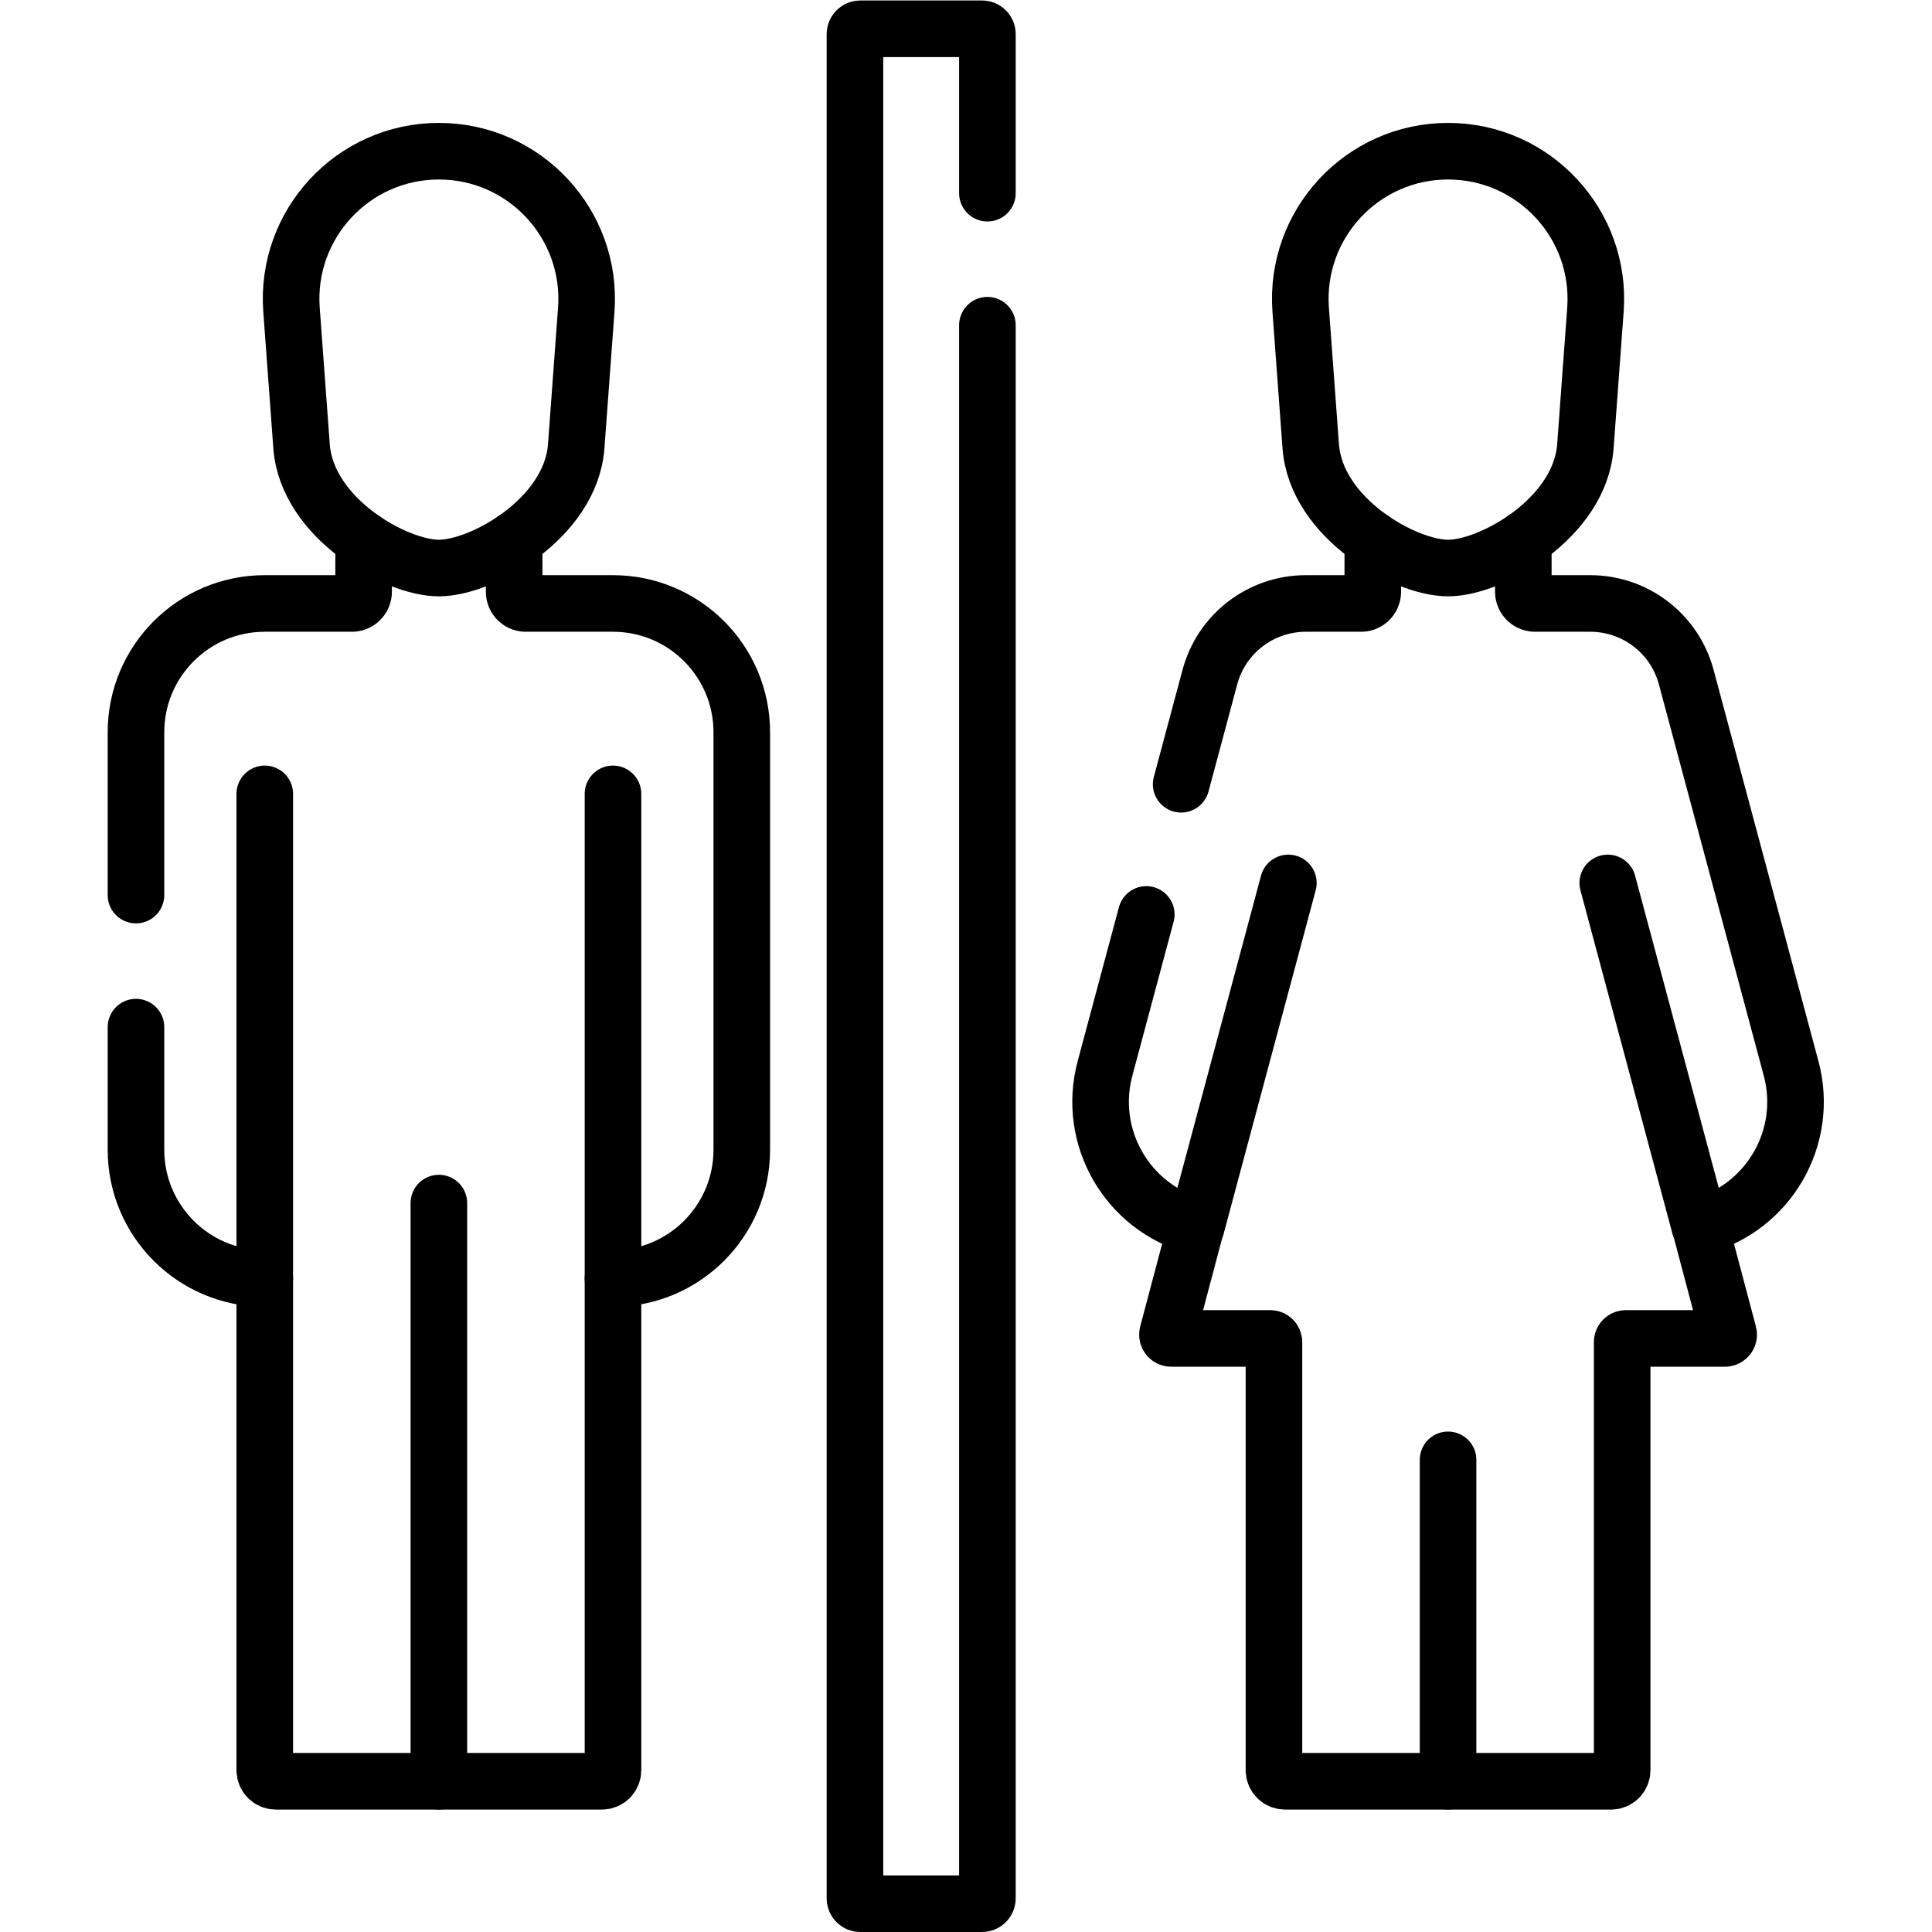
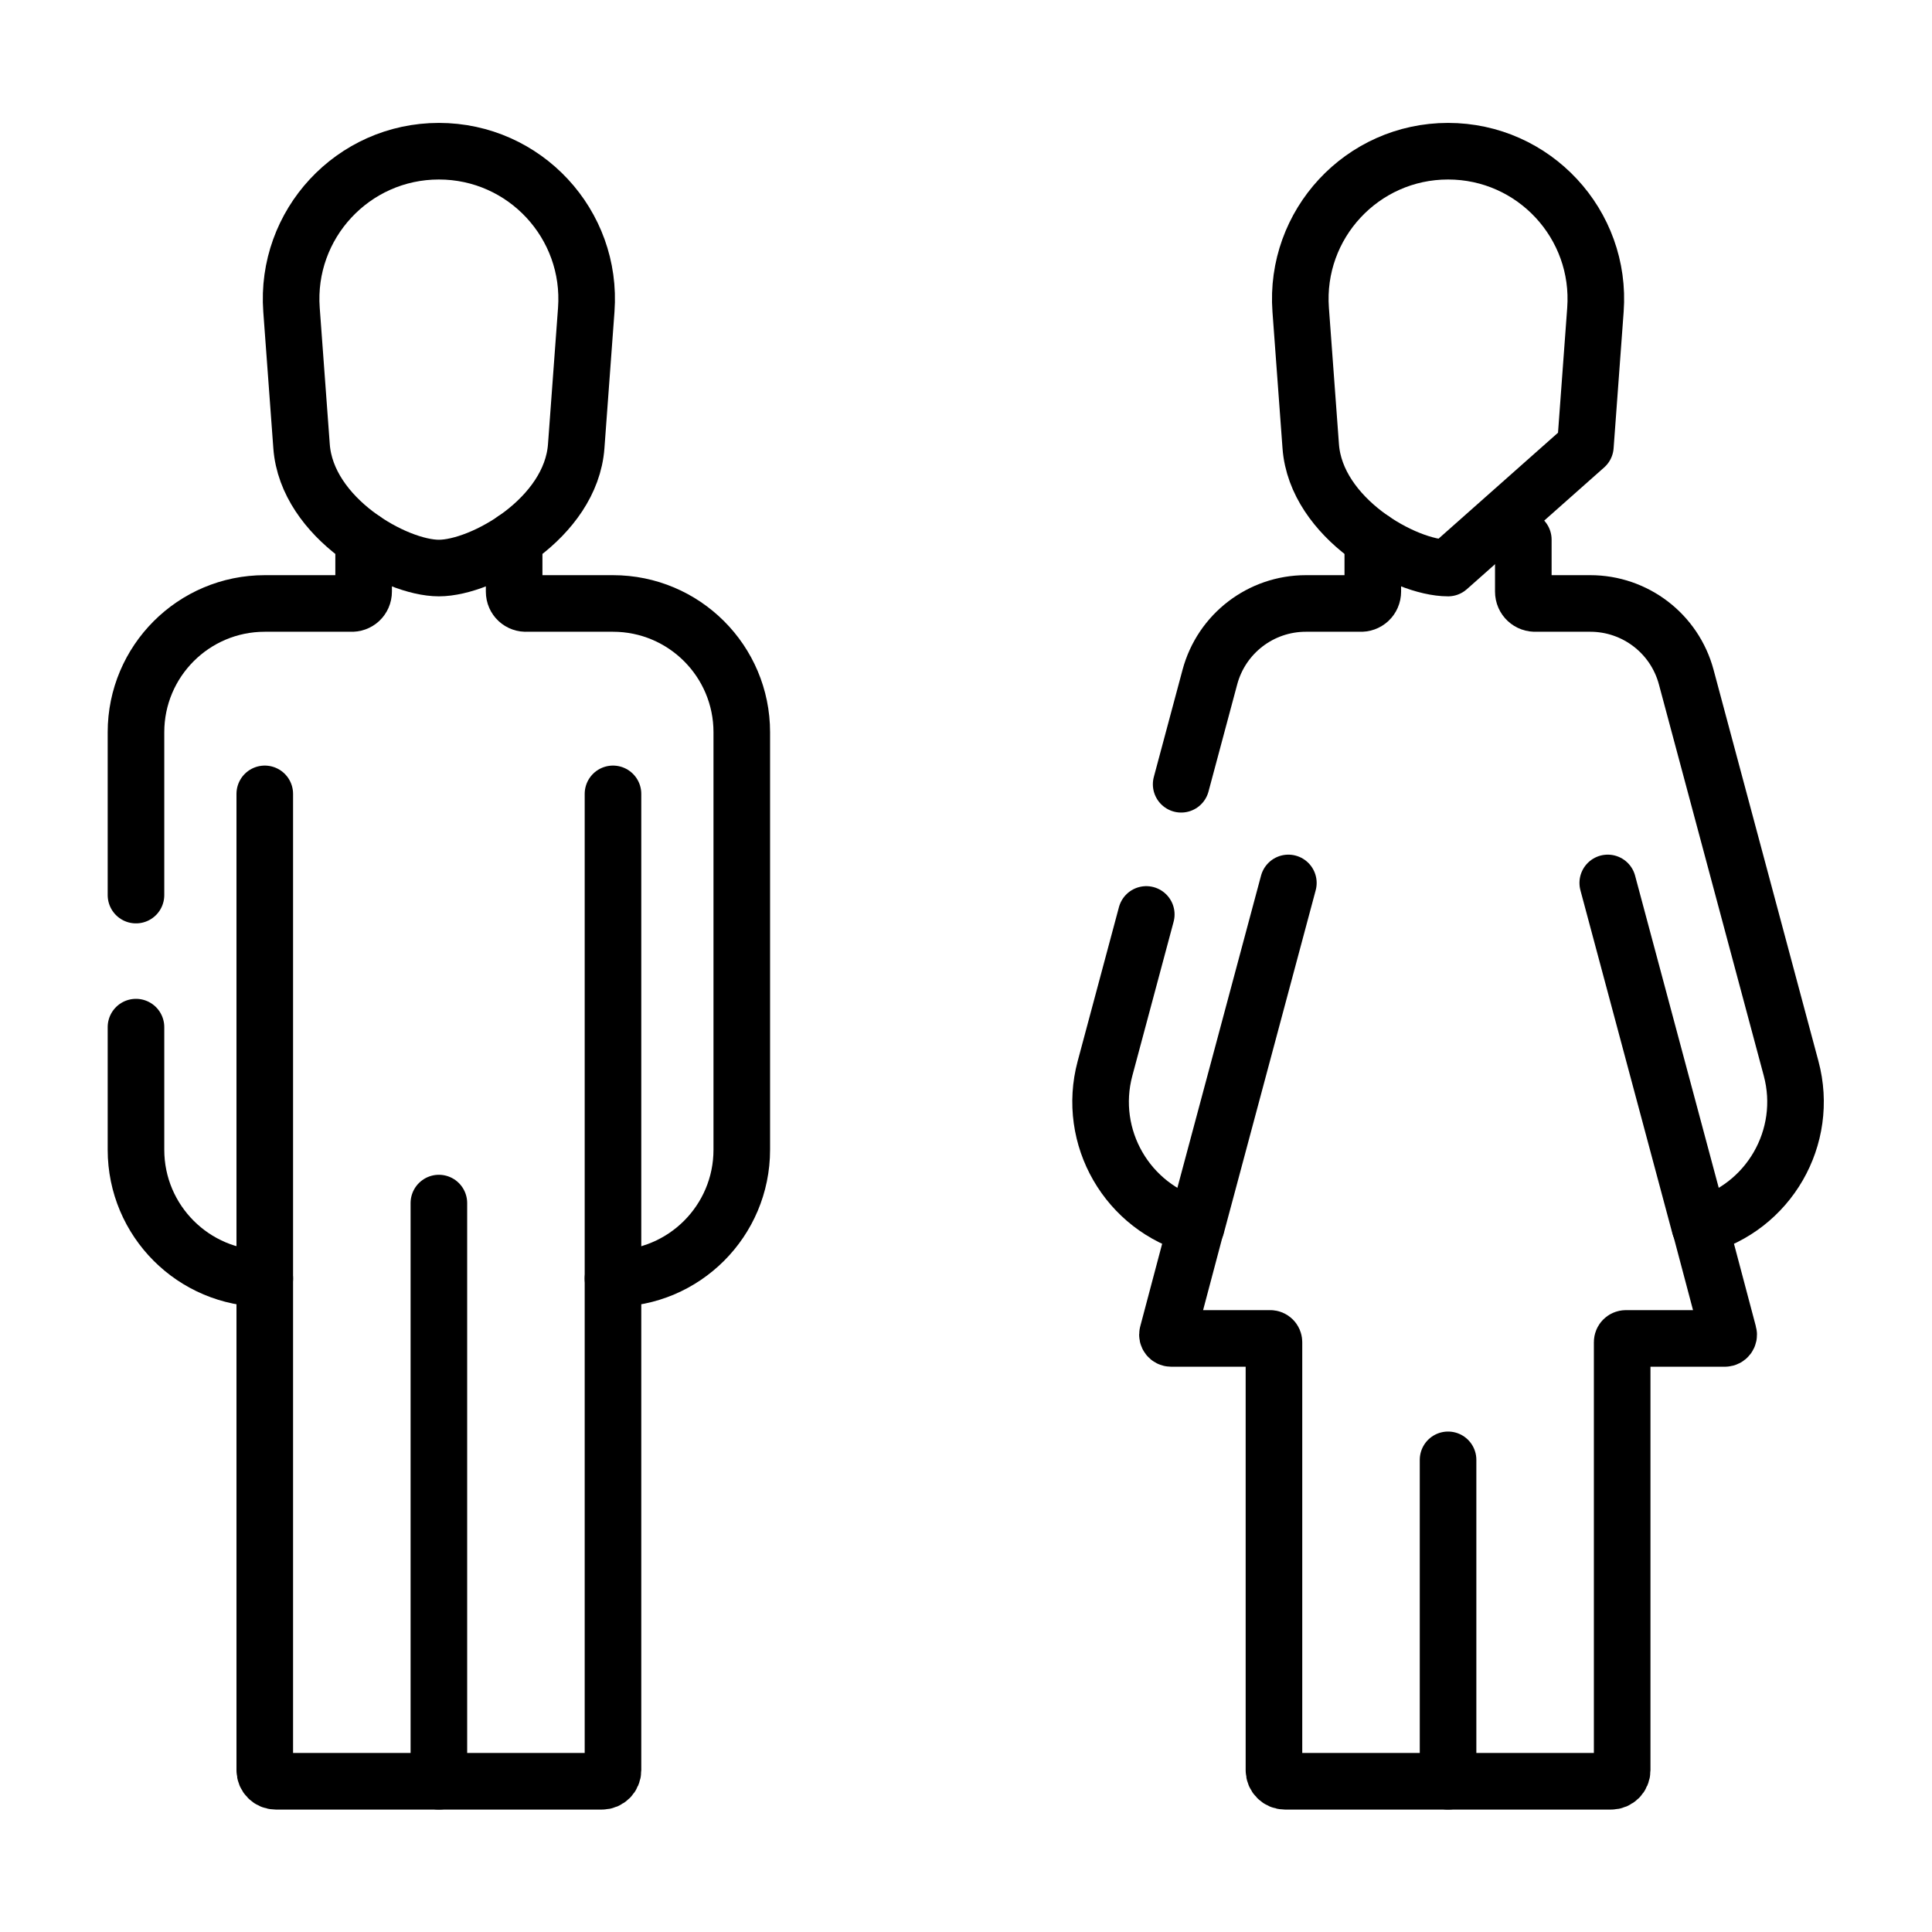
<svg xmlns="http://www.w3.org/2000/svg" version="1.1" id="svg1527" xml:space="preserve" width="682.667" height="682.667" viewBox="0 0 682.667 682.667">
  <defs id="defs1531">
    <clipPath clipPathUnits="userSpaceOnUse" id="clipPath1541">
      <path d="M 0,512 H 512 V 0 H 0 Z" id="path1539" />
    </clipPath>
  </defs>
  <g id="g1533" transform="matrix(1.333,0,0,-1.333,0,682.667)">
    <g id="g1535">
      <g id="g1537" clip-path="url(#clipPath1541)">
        <g id="g1543" transform="translate(116.337,361.553)">
          <path d="m 0,0 c -11.492,0 -34.998,13.213 -36.402,32.28 l -2.663,36.166 c -1.673,22.705 16.298,42.048 39.065,42.048 22.767,0 40.737,-19.343 39.065,-42.048 L 36.402,32.28 C 34.998,13.213 11.492,0 0,0 Z" style="fill:none;stroke:#000000;stroke-width:15;stroke-linecap:round;stroke-linejoin:round;stroke-miterlimit:10;stroke-dasharray:none;stroke-opacity:1" id="path1545" />
        </g>
        <g id="g1547" transform="translate(70.185,173.22)">
          <path d="M 0,0 V 128.471" style="fill:none;stroke:#000000;stroke-width:15;stroke-linecap:round;stroke-linejoin:round;stroke-miterlimit:10;stroke-dasharray:none;stroke-opacity:1" id="path1549" />
        </g>
        <g id="g1551" transform="translate(162.489,173.22)">
          <path d="M 0,0 V 128.471" style="fill:none;stroke:#000000;stroke-width:15;stroke-linecap:round;stroke-linejoin:round;stroke-miterlimit:10;stroke-dasharray:none;stroke-opacity:1" id="path1553" />
        </g>
        <g id="g1555" transform="translate(36.045,239.861)">
          <path d="m 0,0 v -32.501 c 0,-18.855 15.285,-34.14 34.14,-34.14 v -130.336 c 0,-1.619 1.313,-2.931 2.932,-2.931 h 86.44 c 1.62,0 2.932,1.312 2.932,2.931 v 130.336 c 18.855,0 34.14,15.285 34.14,34.14 V 78.163 c 0,18.855 -15.284,34.14 -34.139,34.14 h -22.841 -0.001 c -1.85,-0.132 -3.362,1.276 -3.362,3.13 v 13.782" style="fill:none;stroke:#000000;stroke-width:15;stroke-linecap:round;stroke-linejoin:round;stroke-miterlimit:10;stroke-dasharray:none;stroke-opacity:1" id="path1557" />
        </g>
        <g id="g1559" transform="translate(96.389,369.076)">
          <path d="m 0,0 v -13.765 c 0,-1.854 -1.514,-3.27 -3.364,-3.147 h -22.84 c -18.855,0 -34.14,-15.285 -34.14,-34.14 v -43.163" style="fill:none;stroke:#000000;stroke-width:15;stroke-linecap:round;stroke-linejoin:round;stroke-miterlimit:10;stroke-dasharray:none;stroke-opacity:1" id="path1561" />
        </g>
        <g id="g1563" transform="translate(116.337,193.22)">
          <path d="M 0,0 V -153.267" style="fill:none;stroke:#000000;stroke-width:15;stroke-linecap:round;stroke-linejoin:round;stroke-miterlimit:10;stroke-dasharray:none;stroke-opacity:1" id="path1565" />
        </g>
        <g id="g1567" transform="translate(383.847,361.553)">
-           <path d="m 0,0 c -11.492,0 -34.998,13.213 -36.402,32.28 l -2.663,36.166 c -1.672,22.705 16.298,42.048 39.065,42.048 22.767,0 40.738,-19.343 39.065,-42.048 L 36.402,32.28 C 34.998,13.213 11.492,0 0,0 Z" style="fill:none;stroke:#000000;stroke-width:15;stroke-linecap:round;stroke-linejoin:round;stroke-miterlimit:10;stroke-dasharray:none;stroke-opacity:1" id="path1569" />
+           <path d="m 0,0 c -11.492,0 -34.998,13.213 -36.402,32.28 l -2.663,36.166 c -1.672,22.705 16.298,42.048 39.065,42.048 22.767,0 40.738,-19.343 39.065,-42.048 L 36.402,32.28 Z" style="fill:none;stroke:#000000;stroke-width:15;stroke-linecap:round;stroke-linejoin:round;stroke-miterlimit:10;stroke-dasharray:none;stroke-opacity:1" id="path1569" />
        </g>
        <g id="g1571" transform="translate(383.847,125.158)">
          <path d="M 0,0 V -85.205" style="fill:none;stroke:#000000;stroke-width:15;stroke-linecap:round;stroke-linejoin:round;stroke-miterlimit:10;stroke-dasharray:none;stroke-opacity:1" id="path1573" />
        </g>
        <g id="g1575" transform="translate(303.851,269.731)">
          <path d="m 0,0 -10.941,-40.832 c -4.88,-18.212 5.928,-36.933 24.141,-41.813 l -7.557,-28.5 c -0.167,-0.627 0.307,-1.243 0.956,-1.243 h 26.255 c 0.546,0 0.99,-0.443 0.99,-0.99 v -113.468 c 0,-1.619 1.312,-2.932 2.931,-2.932 h 86.441 c 1.619,0 2.931,1.313 2.931,2.932 v 113.468 c 0,0.547 0.444,0.99 0.991,0.99 h 26.254 c 0.65,0 1.123,0.616 0.957,1.243 l -7.557,28.5 c 18.212,4.88 29.02,23.601 24.14,41.813 L 143.131,62.92 c -3.084,11.51 -13.514,19.513 -25.43,19.513 h -14.393 c -1.85,-0.123 -3.364,1.293 -3.364,3.147 v 13.765" style="fill:none;stroke:#000000;stroke-width:15;stroke-linecap:round;stroke-linejoin:round;stroke-miterlimit:10;stroke-dasharray:none;stroke-opacity:1" id="path1577" />
        </g>
        <g id="g1579" transform="translate(363.898,369.076)">
          <path d="m 0,0 v -13.765 c 0,-1.854 -1.514,-3.27 -3.363,-3.147 h -14.394 c -11.916,0 -22.346,-8.004 -25.43,-19.513 L -50.8,-64.837" style="fill:none;stroke:#000000;stroke-width:15;stroke-linecap:round;stroke-linejoin:round;stroke-miterlimit:10;stroke-dasharray:none;stroke-opacity:1" id="path1581" />
        </g>
        <g id="g1583" transform="translate(317.128,187.066)">
          <path d="M 0,0 24.388,91.016" style="fill:none;stroke:#000000;stroke-width:15;stroke-linecap:round;stroke-linejoin:round;stroke-miterlimit:10;stroke-dasharray:none;stroke-opacity:1" id="path1585" />
        </g>
        <g id="g1587" transform="translate(426.178,278.082)">
          <path d="M 0,0 24.388,-91.016" style="fill:none;stroke:#000000;stroke-width:15;stroke-linecap:round;stroke-linejoin:round;stroke-miterlimit:10;stroke-dasharray:none;stroke-opacity:1" id="path1589" />
        </g>
        <g id="g1591" transform="translate(261.738,425.921)">
-           <path d="m 0,0 v -417.007 c 0,-0.781 -0.633,-1.414 -1.413,-1.414 h -32.282 c -0.781,0 -1.414,0.633 -1.414,1.414 V 77.166 c 0,0.78 0.633,1.413 1.414,1.413 H -1.413 C -0.633,78.579 0,77.946 0,77.166 V 35" style="fill:none;stroke:#000000;stroke-width:15;stroke-linecap:round;stroke-linejoin:round;stroke-miterlimit:10;stroke-dasharray:none;stroke-opacity:1" id="path1593" />
-         </g>
+           </g>
      </g>
    </g>
  </g>
</svg>